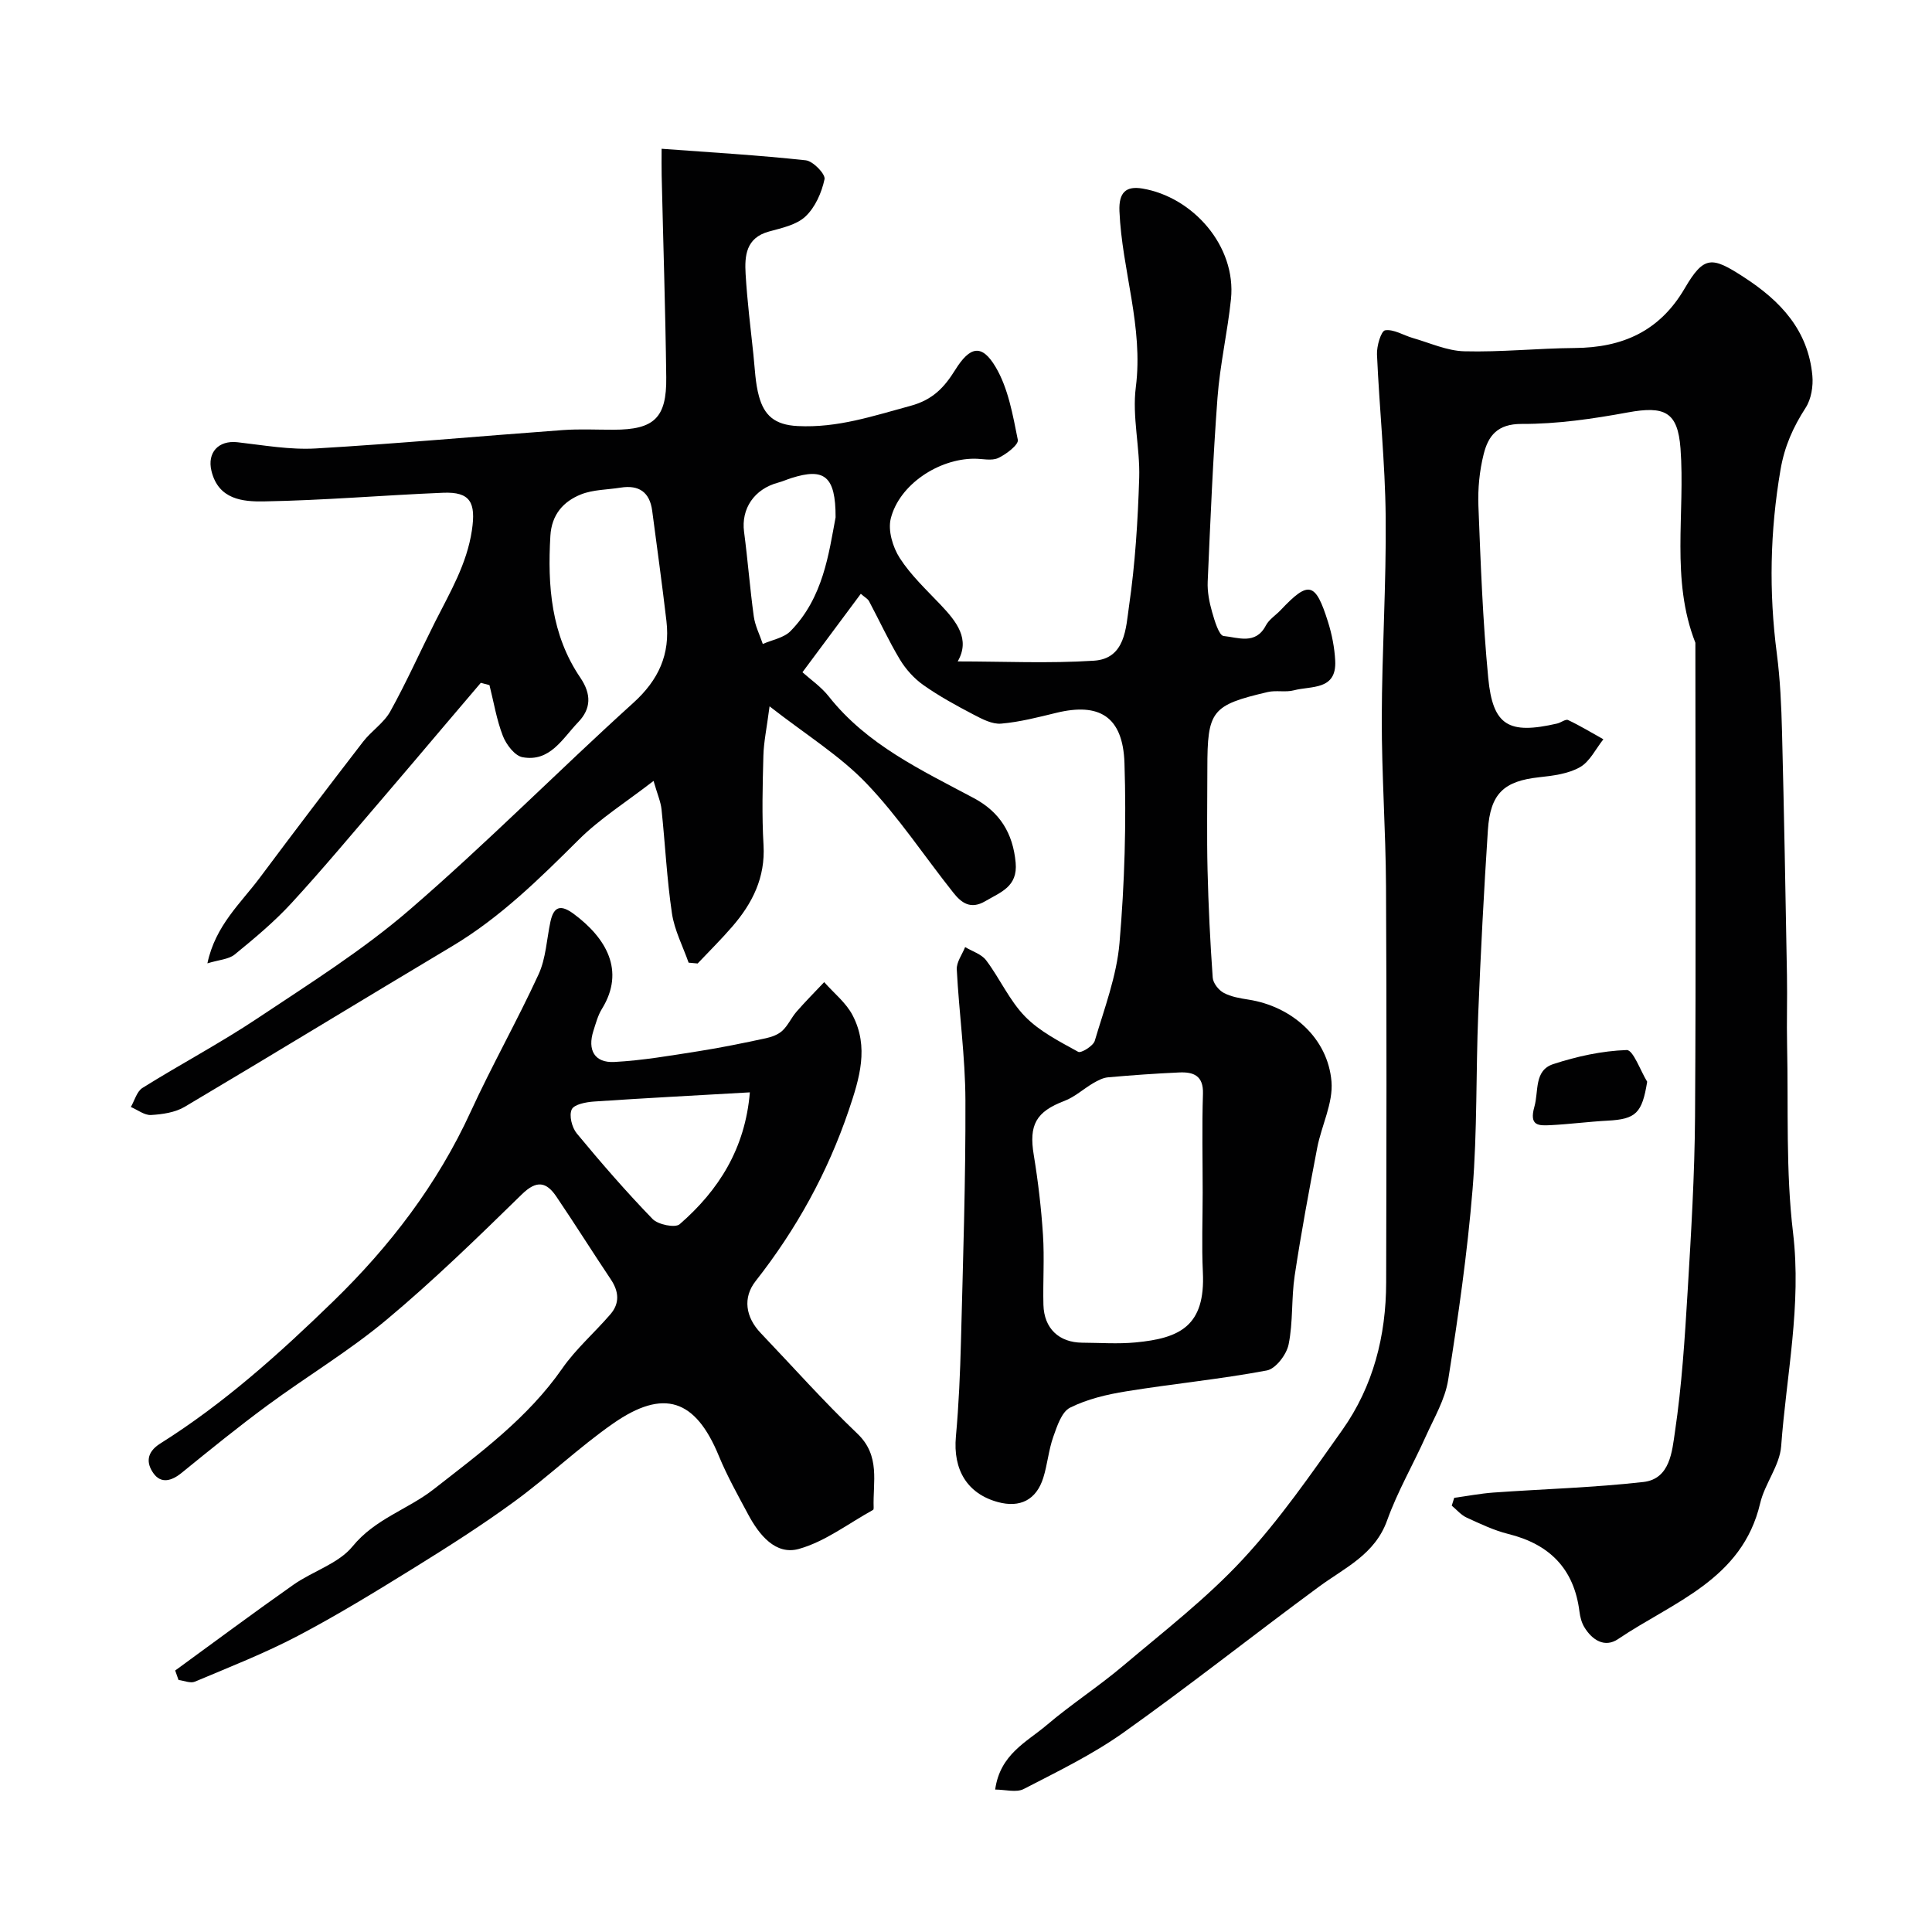
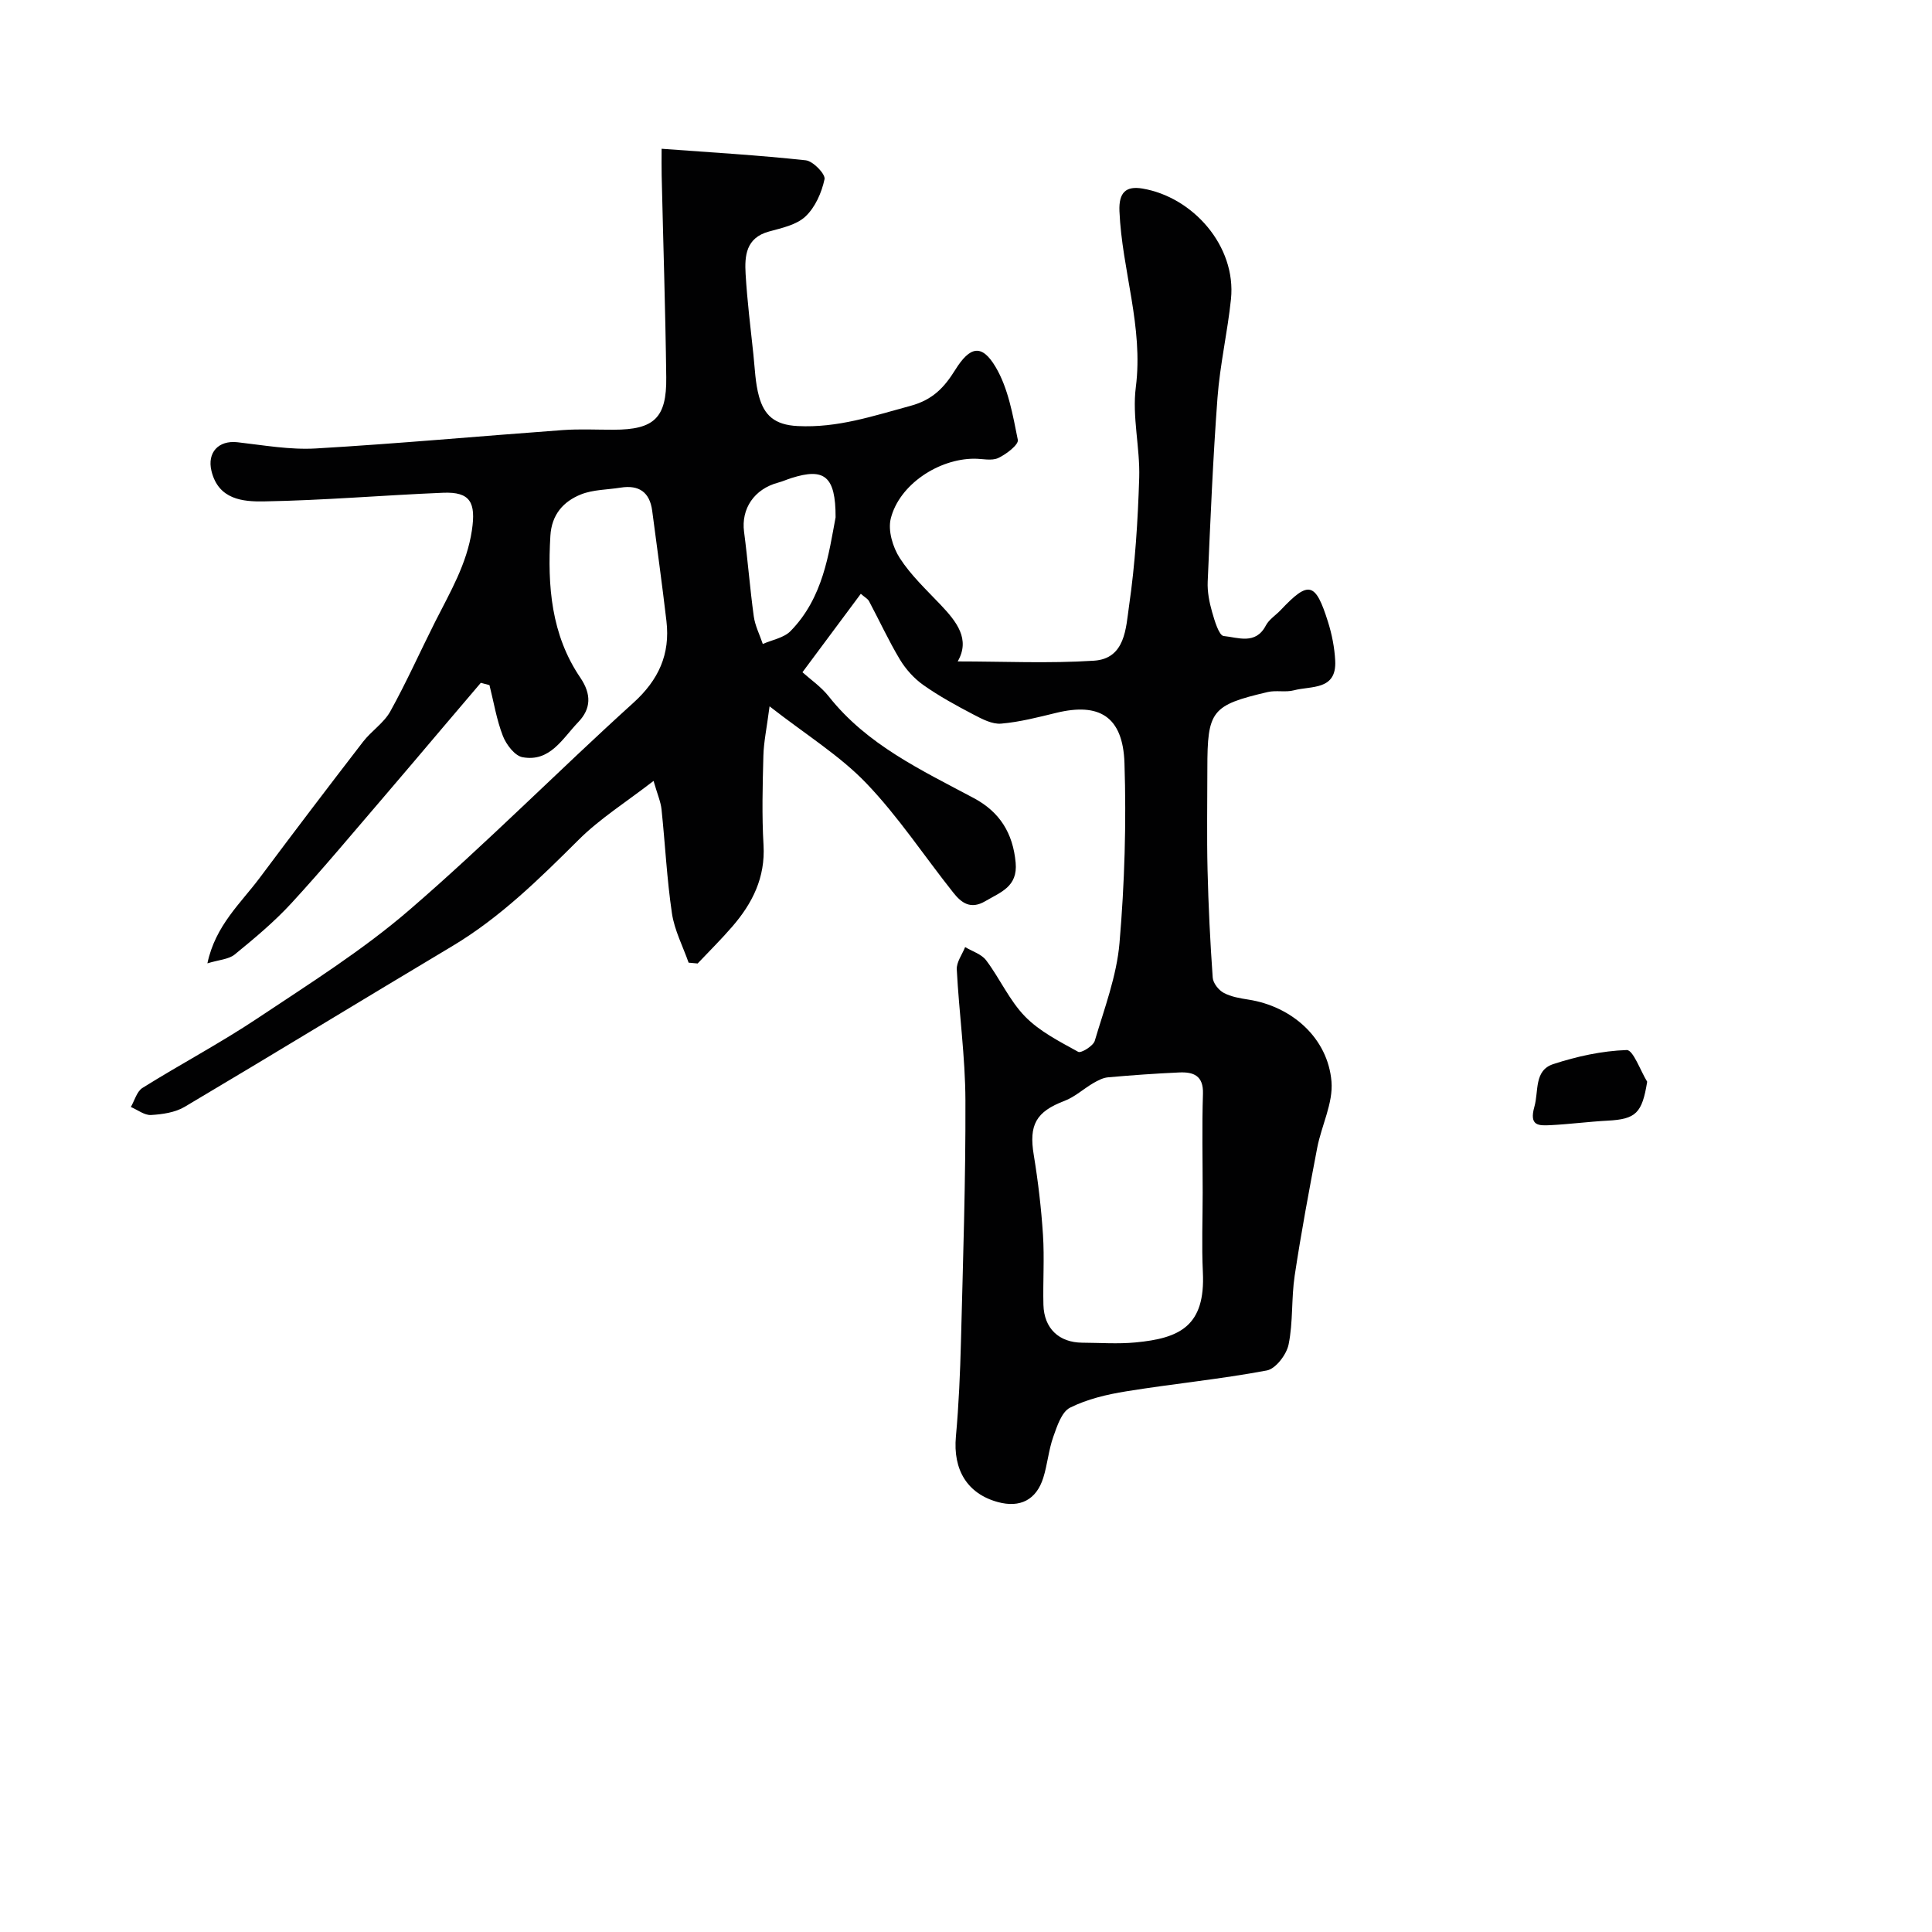
<svg xmlns="http://www.w3.org/2000/svg" enable-background="new 0 0 400 400" viewBox="0 0 400 400">
  <g fill="#010102">
    <path d="m178.22 122.94c-3.89 5.22-7.69 10.34-12.08 16.24 1.63 1.47 3.85 2.99 5.44 5 7.93 10.04 19.18 15.26 30.04 21.06 5.37 2.87 8.1 7.25 8.66 13.37.45 4.98-3.08 6.08-6.29 7.97-3.06 1.8-4.97.32-6.63-1.78-6.01-7.56-11.37-15.73-18.02-22.66-5.49-5.72-12.46-10.01-20.01-15.9-.6 4.62-1.21 7.42-1.28 10.23-.16 6.16-.33 12.35.03 18.49.39 6.73-2.3 12.06-6.47 16.88-2.28 2.64-4.77 5.1-7.17 7.64-.62-.06-1.25-.12-1.87-.17-1.19-3.39-2.93-6.71-3.45-10.2-1.06-7.13-1.4-14.37-2.16-21.55-.16-1.55-.83-3.04-1.65-5.88-5.65 4.38-11.07 7.77-15.48 12.16-8.15 8.11-16.27 16.12-26.23 22.07-18.48 11.03-36.84 22.26-55.35 33.24-1.99 1.18-4.61 1.56-6.98 1.7-1.35.08-2.78-1.07-4.18-1.66.78-1.35 1.24-3.22 2.41-3.95 7.87-4.92 16.11-9.27 23.83-14.42 10.72-7.15 21.75-14.07 31.47-22.46 15.91-13.72 30.71-28.71 46.3-42.82 5.27-4.76 7.68-10.09 6.88-16.95-.89-7.62-1.95-15.23-2.95-22.84-.51-3.86-2.74-5.4-6.55-4.79-2.74.44-5.68.4-8.19 1.4-3.65 1.46-6.08 4.17-6.34 8.58-.61 10.38.16 20.47 6.19 29.35 2.34 3.45 2.25 6.45-.44 9.24-3.23 3.35-5.81 8.3-11.53 7.24-1.6-.3-3.36-2.62-4.05-4.39-1.31-3.36-1.89-7.01-2.78-10.53-.6-.16-1.2-.32-1.79-.48-2.54 2.99-5.09 5.98-7.63 8.97-4.16 4.89-8.28 9.8-12.47 14.67-6.33 7.36-12.54 14.84-19.11 21.98-3.56 3.87-7.66 7.29-11.75 10.63-1.24 1.01-3.24 1.09-5.65 1.83 1.66-7.86 6.92-12.45 10.89-17.78 7.03-9.42 14.15-18.78 21.33-28.09 1.72-2.23 4.31-3.89 5.64-6.28 3.36-6.06 6.19-12.41 9.31-18.6 3.07-6.08 6.54-11.89 7.59-18.89.86-5.75-.29-8.03-5.98-7.79-12.37.51-24.73 1.58-37.1 1.79-4.32.07-9.4-.36-10.84-6.31-.92-3.8 1.45-6.38 5.38-5.94 5.39.61 10.85 1.6 16.21 1.29 17.08-1 34.13-2.57 51.19-3.81 3.48-.25 7-.06 10.49-.07 8.37-.01 10.99-2.42 10.89-10.85-.17-13.93-.63-27.86-.95-41.8-.04-1.63-.01-3.26-.01-5.52 10.29.76 20.09 1.33 29.85 2.39 1.51.16 4.11 2.87 3.88 3.91-.59 2.77-1.92 5.81-3.94 7.71-1.86 1.76-4.93 2.4-7.58 3.13-4.76 1.31-5.04 5.02-4.82 8.79.33 5.56 1.02 11.1 1.61 16.64.31 2.92.39 5.93 1.17 8.73 1.07 3.83 3.16 5.87 8 6.11 8.29.42 15.64-2.1 23.35-4.18 4.65-1.26 7.01-3.83 9.27-7.45 3.05-4.9 5.5-5.42 8.36-.6 2.62 4.42 3.56 9.93 4.6 15.09.2.99-2.4 2.99-4.06 3.76-1.37.63-3.27.14-4.94.14-7.43 0-15.57 5.39-17.31 12.41-.61 2.46.42 5.91 1.86 8.15 2.29 3.56 5.5 6.56 8.45 9.67 3.36 3.54 6.2 7.15 3.55 11.74 9.44 0 18.86.45 28.21-.15 6.52-.42 6.61-6.81 7.26-11.29 1.28-8.77 1.83-17.69 2.11-26.57.19-6.25-1.49-12.65-.7-18.77 1.6-12.49-2.87-24.23-3.39-36.42-.17-3.94 1.39-5.26 4.72-4.71 10.5 1.75 19.5 11.93 18.37 22.9-.71 6.82-2.28 13.57-2.79 20.4-.95 12.68-1.47 25.39-2.03 38.1-.09 2.08.33 4.25.91 6.27.52 1.83 1.43 4.89 2.4 4.98 2.93.28 6.6 1.89 8.72-2.16.66-1.27 2.07-2.14 3.1-3.23 5.77-6.11 7.18-5.81 9.78 2.47.81 2.58 1.35 5.32 1.49 8.02.33 6.2-4.96 5.19-8.54 6.14-1.72.46-3.69-.05-5.44.36-11.65 2.73-12.49 3.86-12.49 15.85 0 7-.13 14 .04 20.99.18 7.44.54 14.87 1.07 22.29.08 1.13 1.21 2.58 2.26 3.14 1.52.83 3.39 1.13 5.15 1.41 8.99 1.4 16.43 7.96 17.18 16.96.37 4.46-2.07 9.12-2.96 13.74-1.68 8.79-3.33 17.6-4.66 26.45-.71 4.71-.31 9.61-1.26 14.25-.42 2.08-2.67 5.04-4.51 5.38-9.63 1.81-19.42 2.75-29.1 4.32-3.98.64-8.07 1.6-11.63 3.38-1.75.87-2.7 3.84-3.48 6.04-.97 2.73-1.2 5.71-2.07 8.48-1.44 4.58-4.8 6.27-9.39 5.03-6.36-1.73-9.33-6.69-8.7-13.58.6-6.58.88-13.19 1.05-19.8.42-16.6.98-33.2.92-49.79-.03-9.04-1.32-18.06-1.79-27.11-.08-1.51 1.12-3.09 1.73-4.63 1.48.89 3.39 1.46 4.35 2.74 2.84 3.77 4.81 8.3 8.05 11.63 3.02 3.1 7.15 5.18 11.01 7.32.59.33 3.11-1.21 3.43-2.28 1.98-6.68 4.53-13.39 5.12-20.24 1.06-12.37 1.43-24.86 1.03-37.26-.32-9.75-5.31-12.53-14.05-10.42-3.8.92-7.62 1.92-11.49 2.25-1.85.16-3.94-.95-5.72-1.88-3.55-1.86-7.09-3.79-10.35-6.09-1.92-1.35-3.65-3.26-4.87-5.28-2.35-3.91-4.26-8.08-6.41-12.11-.27-.5-.92-.83-1.7-1.52zm70.78 123.96c0-6.82-.16-13.64.06-20.45.12-3.77-1.98-4.54-4.91-4.41-4.92.22-9.84.57-14.75 1.01-1.05.09-2.11.66-3.05 1.2-2.02 1.18-3.83 2.87-5.97 3.68-5.88 2.24-7.39 4.95-6.35 11.2.9 5.48 1.55 11.02 1.91 16.56.31 4.8-.03 9.64.09 14.46.13 4.89 3.22 7.81 8.06 7.84 3.66.02 7.34.29 10.97-.05 9.19-.86 14.53-3.37 13.98-14.57-.26-5.48-.04-10.98-.04-16.47zm-76-139.79c.02-8.57-2.35-10.29-9.13-8.14-.93.29-1.82.7-2.76.95-4.97 1.33-7.69 5.41-7.06 10.19.77 5.82 1.21 11.68 2.01 17.49.27 1.96 1.23 3.82 1.87 5.73 1.94-.86 4.36-1.26 5.74-2.67 6.78-6.91 7.92-16.07 9.33-23.55z" />
-     <path d="m301.08 310.11c2.7-.37 5.38-.89 8.09-1.09 10.36-.74 20.77-1.02 31.08-2.19 5.55-.63 5.94-6.41 6.53-10.38 1.43-9.63 2.04-19.4 2.63-29.14.72-12.04 1.45-24.09 1.53-36.15.21-32.69.07-65.38.07-98.08-5.15-13.11-2.08-26.83-3.08-40.24-.57-7.59-3.28-8.85-10.92-7.45-7.24 1.33-14.64 2.41-21.97 2.38-5.05-.02-6.92 2.5-7.86 6.25-.87 3.46-1.23 7.17-1.09 10.75.46 11.86.9 23.75 2.03 35.56.95 9.94 4.22 11.78 14.27 9.47.79-.18 1.75-.97 2.27-.72 2.5 1.18 4.88 2.63 7.3 3.98-1.58 1.98-2.8 4.62-4.85 5.78-2.44 1.38-5.56 1.77-8.44 2.08-7.28.79-10.12 3.34-10.62 10.95-.83 12.68-1.49 25.38-2 38.09-.49 12.09-.19 24.24-1.17 36.28-1.08 13.2-2.97 26.35-5.05 39.44-.64 4.07-2.93 7.9-4.66 11.76-2.61 5.81-5.84 11.37-7.98 17.34-2.54 7.08-8.74 9.78-14.1 13.72-13.56 9.98-26.75 20.45-40.47 30.2-6.42 4.56-13.63 8.06-20.66 11.69-1.54.8-3.84.12-5.92.12 1.01-7.33 6.54-9.84 10.67-13.35 5.09-4.33 10.76-7.99 15.86-12.31 8.43-7.12 17.25-13.94 24.72-21.99 7.64-8.23 14.11-17.6 20.63-26.81 6.4-9.05 9.05-19.49 9.07-30.52.06-27.32.12-54.65-.03-81.97-.06-11.6-.9-23.2-.88-34.79.03-13.93.95-27.86.81-41.79-.11-11.2-1.31-22.4-1.8-33.6-.08-1.73.85-4.85 1.68-4.99 1.78-.28 3.79 1.03 5.73 1.59 3.54 1.01 7.09 2.66 10.67 2.75 7.61.2 15.23-.62 22.85-.68 9.86-.07 17.57-3.44 22.77-12.33 4.02-6.88 5.65-6.62 12.24-2.35 7.65 4.95 13.32 11.01 14.2 20.39.2 2.19-.23 4.87-1.39 6.66-2.59 4.02-4.37 7.95-5.21 12.87-2.17 12.7-2.42 25.27-.76 38 .7 5.39.94 10.85 1.08 16.29.43 16.76.72 33.52 1.02 50.29.09 4.86-.08 9.73.03 14.59.28 12.93-.3 25.97 1.23 38.76 1.79 15.01-1.38 29.5-2.46 44.2-.3 4.02-3.4 7.76-4.35 11.83-3.72 15.84-18.05 20.42-29.41 28.1-2.76 1.87-5.37.22-6.99-2.46-.57-.94-.87-2.11-1.01-3.22-1.11-8.87-6.18-13.96-14.74-16.08-2.97-.74-5.81-2.1-8.62-3.39-1.16-.53-2.06-1.63-3.08-2.47.18-.54.35-1.08.51-1.62z" />
-     <path d="m36.27 345.86c8.16-5.94 16.25-11.97 24.5-17.77 3.99-2.8 9.3-4.35 12.22-7.92 4.67-5.73 11.46-7.66 16.79-11.83 9.57-7.48 19.49-14.75 26.62-25 2.84-4.09 6.73-7.45 10-11.26 1.93-2.26 1.74-4.68.08-7.17-3.81-5.69-7.45-11.5-11.29-17.17-2.06-3.04-4.07-3.47-7.13-.48-9.11 8.9-18.26 17.82-28.03 25.98-7.74 6.47-16.5 11.71-24.65 17.72-6.06 4.46-11.91 9.21-17.75 13.96-2.08 1.7-4.27 2.33-5.85.12-1.49-2.08-1.52-4.33 1.38-6.16 13.19-8.29 24.73-18.66 35.85-29.47 11.74-11.41 21.55-24.23 28.44-39.24 4.41-9.61 9.64-18.84 14.06-28.45 1.52-3.31 1.67-7.24 2.45-10.89.71-3.31 2.23-3.54 4.86-1.59 6.59 4.9 10.72 11.68 5.8 19.64-.84 1.36-1.26 2.99-1.76 4.54-1.27 3.97.22 6.66 4.33 6.45 5.86-.31 11.69-1.33 17.5-2.24 4.66-.73 9.29-1.69 13.91-2.68 1.2-.26 2.53-.75 3.4-1.57 1.17-1.1 1.85-2.7 2.92-3.93 1.83-2.1 3.8-4.08 5.72-6.11 2 2.27 4.54 4.27 5.89 6.88 3.41 6.56 1.45 12.99-.8 19.63-4.4 12.97-10.85 24.64-19.29 35.39-2.69 3.43-2.1 7.46 1.08 10.78 6.64 6.96 13.04 14.17 19.99 20.8 4.83 4.6 3.18 10.03 3.37 15.32.01.16-.02.42-.12.47-5.09 2.8-9.92 6.56-15.37 8.08-4.8 1.34-8.21-2.89-10.46-7.09-2.15-4.01-4.39-8.01-6.12-12.21-4.82-11.68-11.37-13.99-21.87-6.67-7.11 4.96-13.43 11.03-20.44 16.15-6.7 4.9-13.74 9.38-20.81 13.76-7.9 4.89-15.84 9.76-24.06 14.08-6.86 3.6-14.12 6.44-21.28 9.46-.92.39-2.25-.21-3.39-.35-.23-.64-.46-1.3-.69-1.96zm118.98-119.7c-11.31.65-21.79 1.19-32.25 1.9-1.65.11-4.14.58-4.63 1.64-.59 1.25.04 3.75 1.05 4.97 5.03 6.08 10.21 12.05 15.69 17.71 1.13 1.17 4.68 1.89 5.61 1.08 8.1-7.04 13.56-15.67 14.53-27.3z" />
    <path d="m341.03 223.96c-1.05 6.5-2.32 7.75-8.19 8.06-3.93.21-7.84.73-11.77.93-2.48.12-4.53.22-3.39-3.82.92-3.25-.1-7.51 3.91-8.82 4.89-1.6 10.09-2.74 15.2-2.91 1.34-.04 2.83 4.26 4.24 6.56z" />
  </g>
</svg>